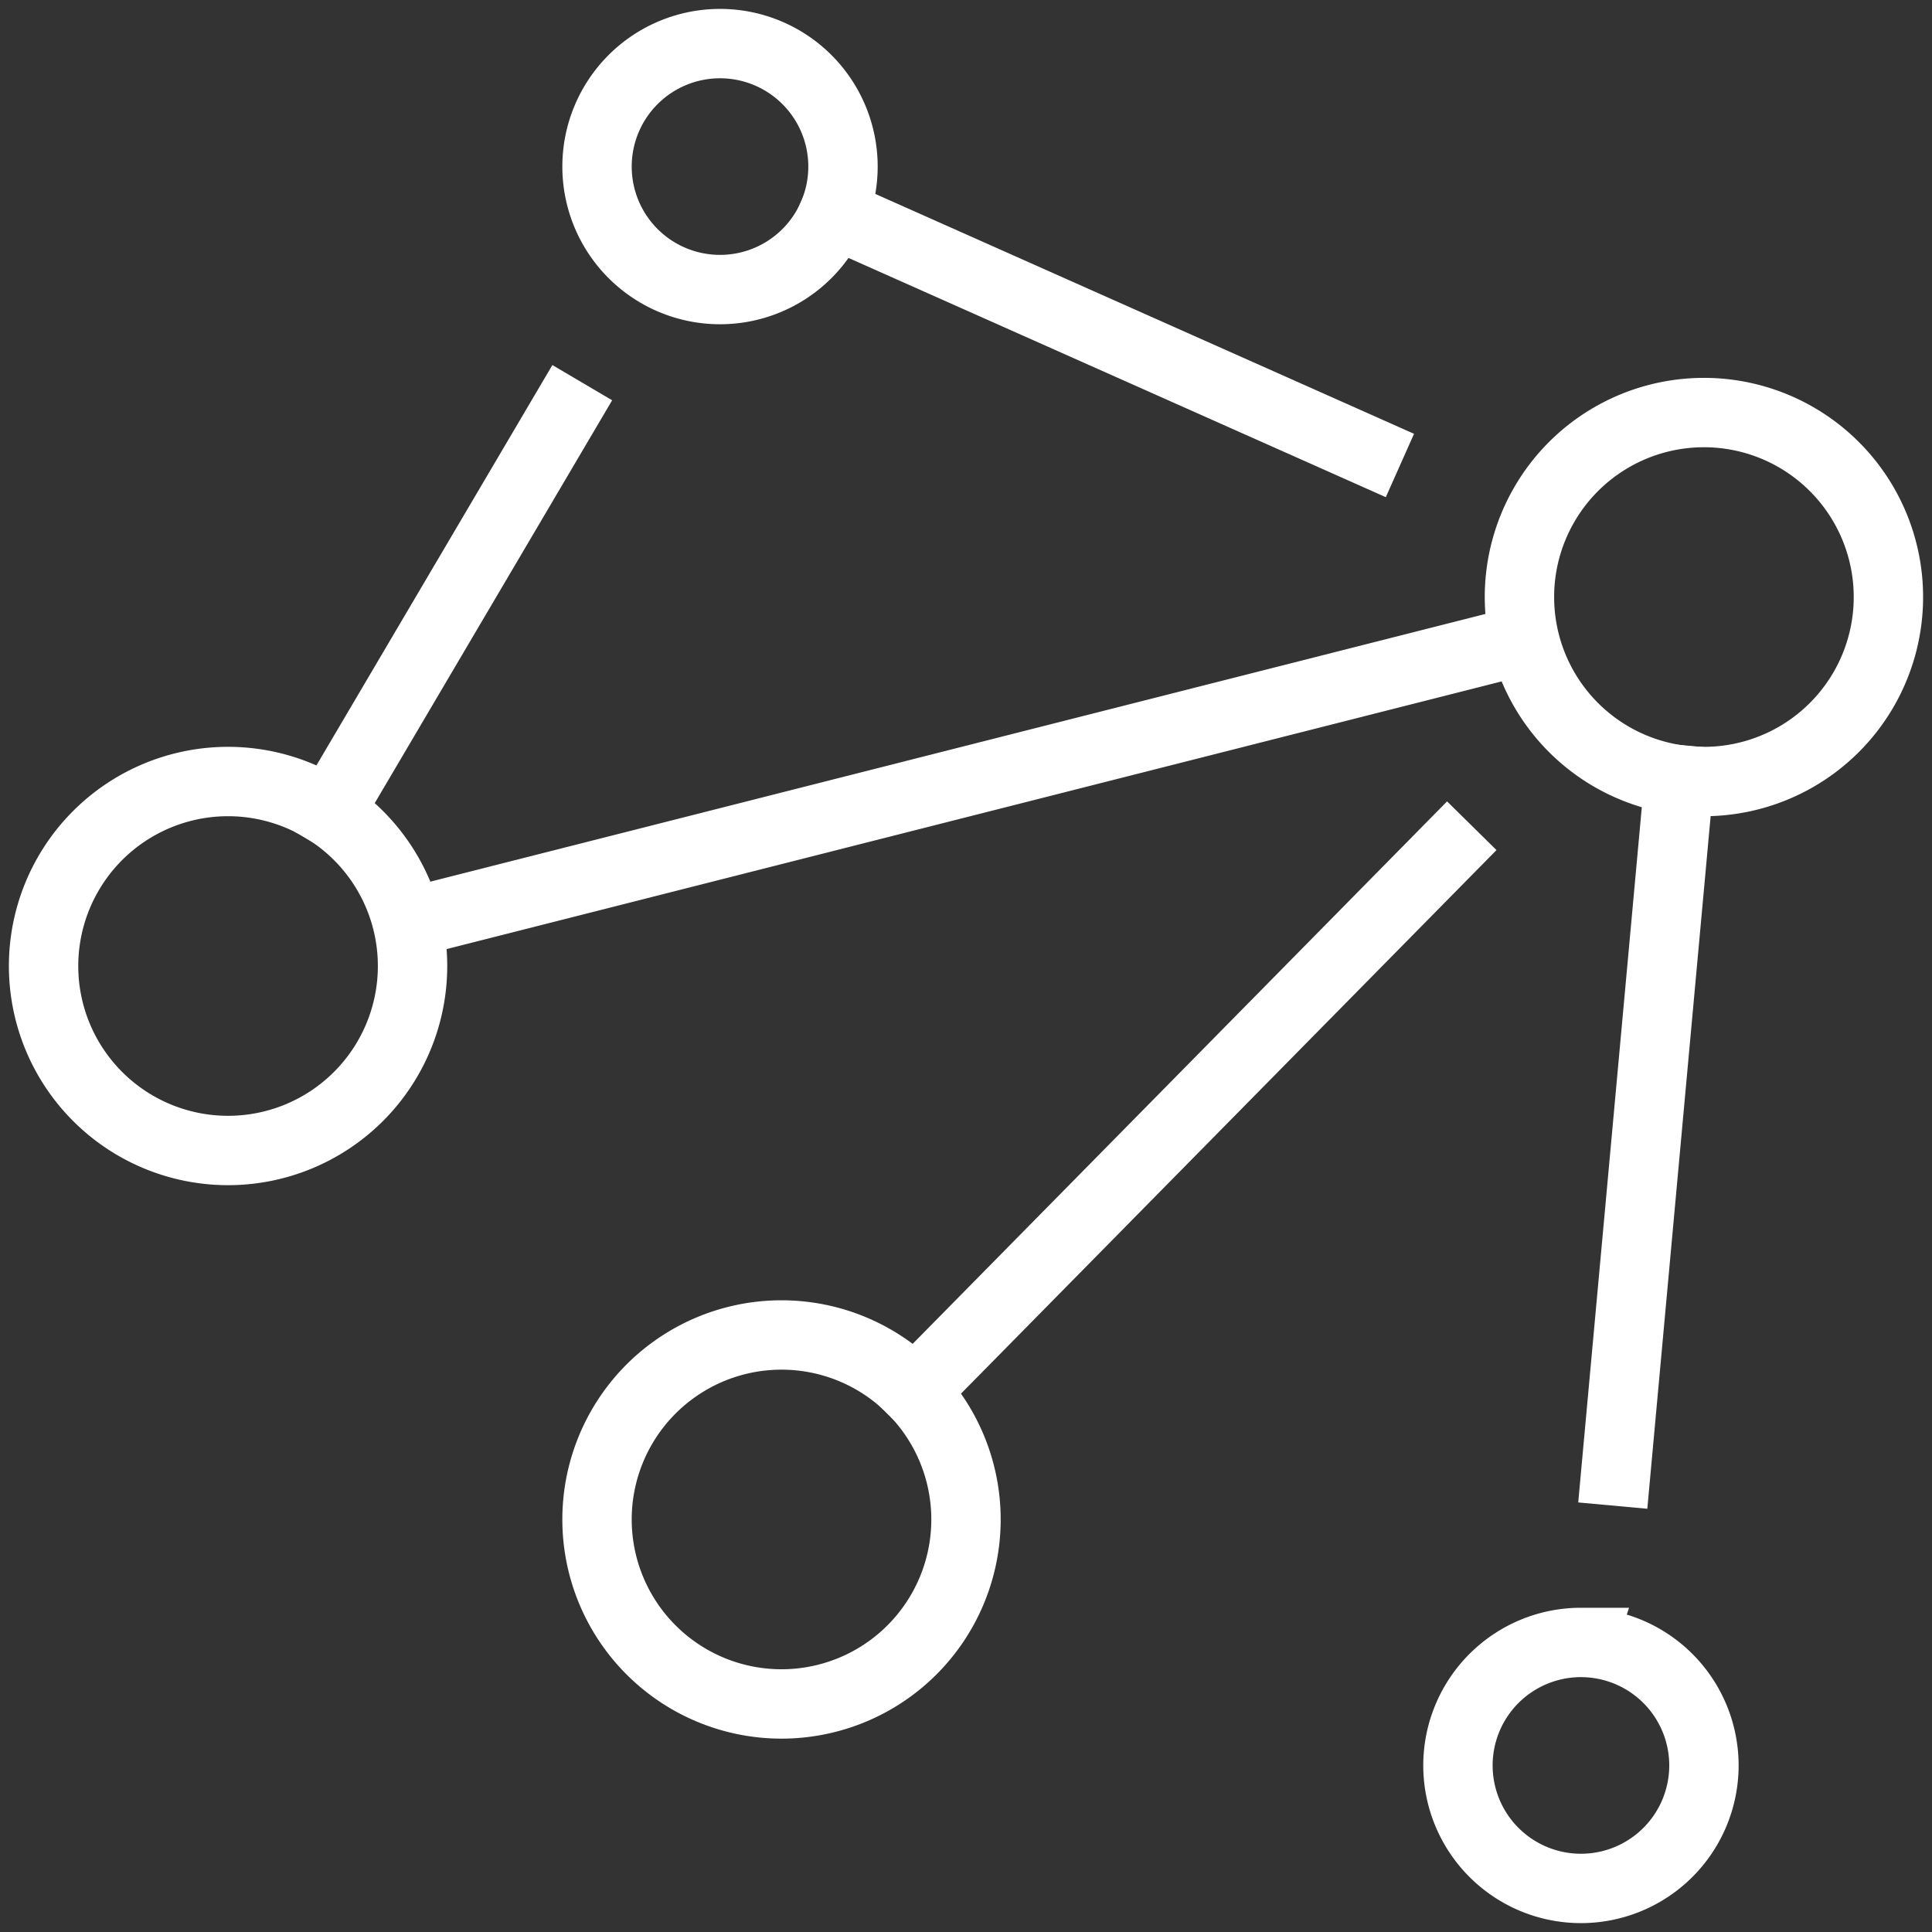
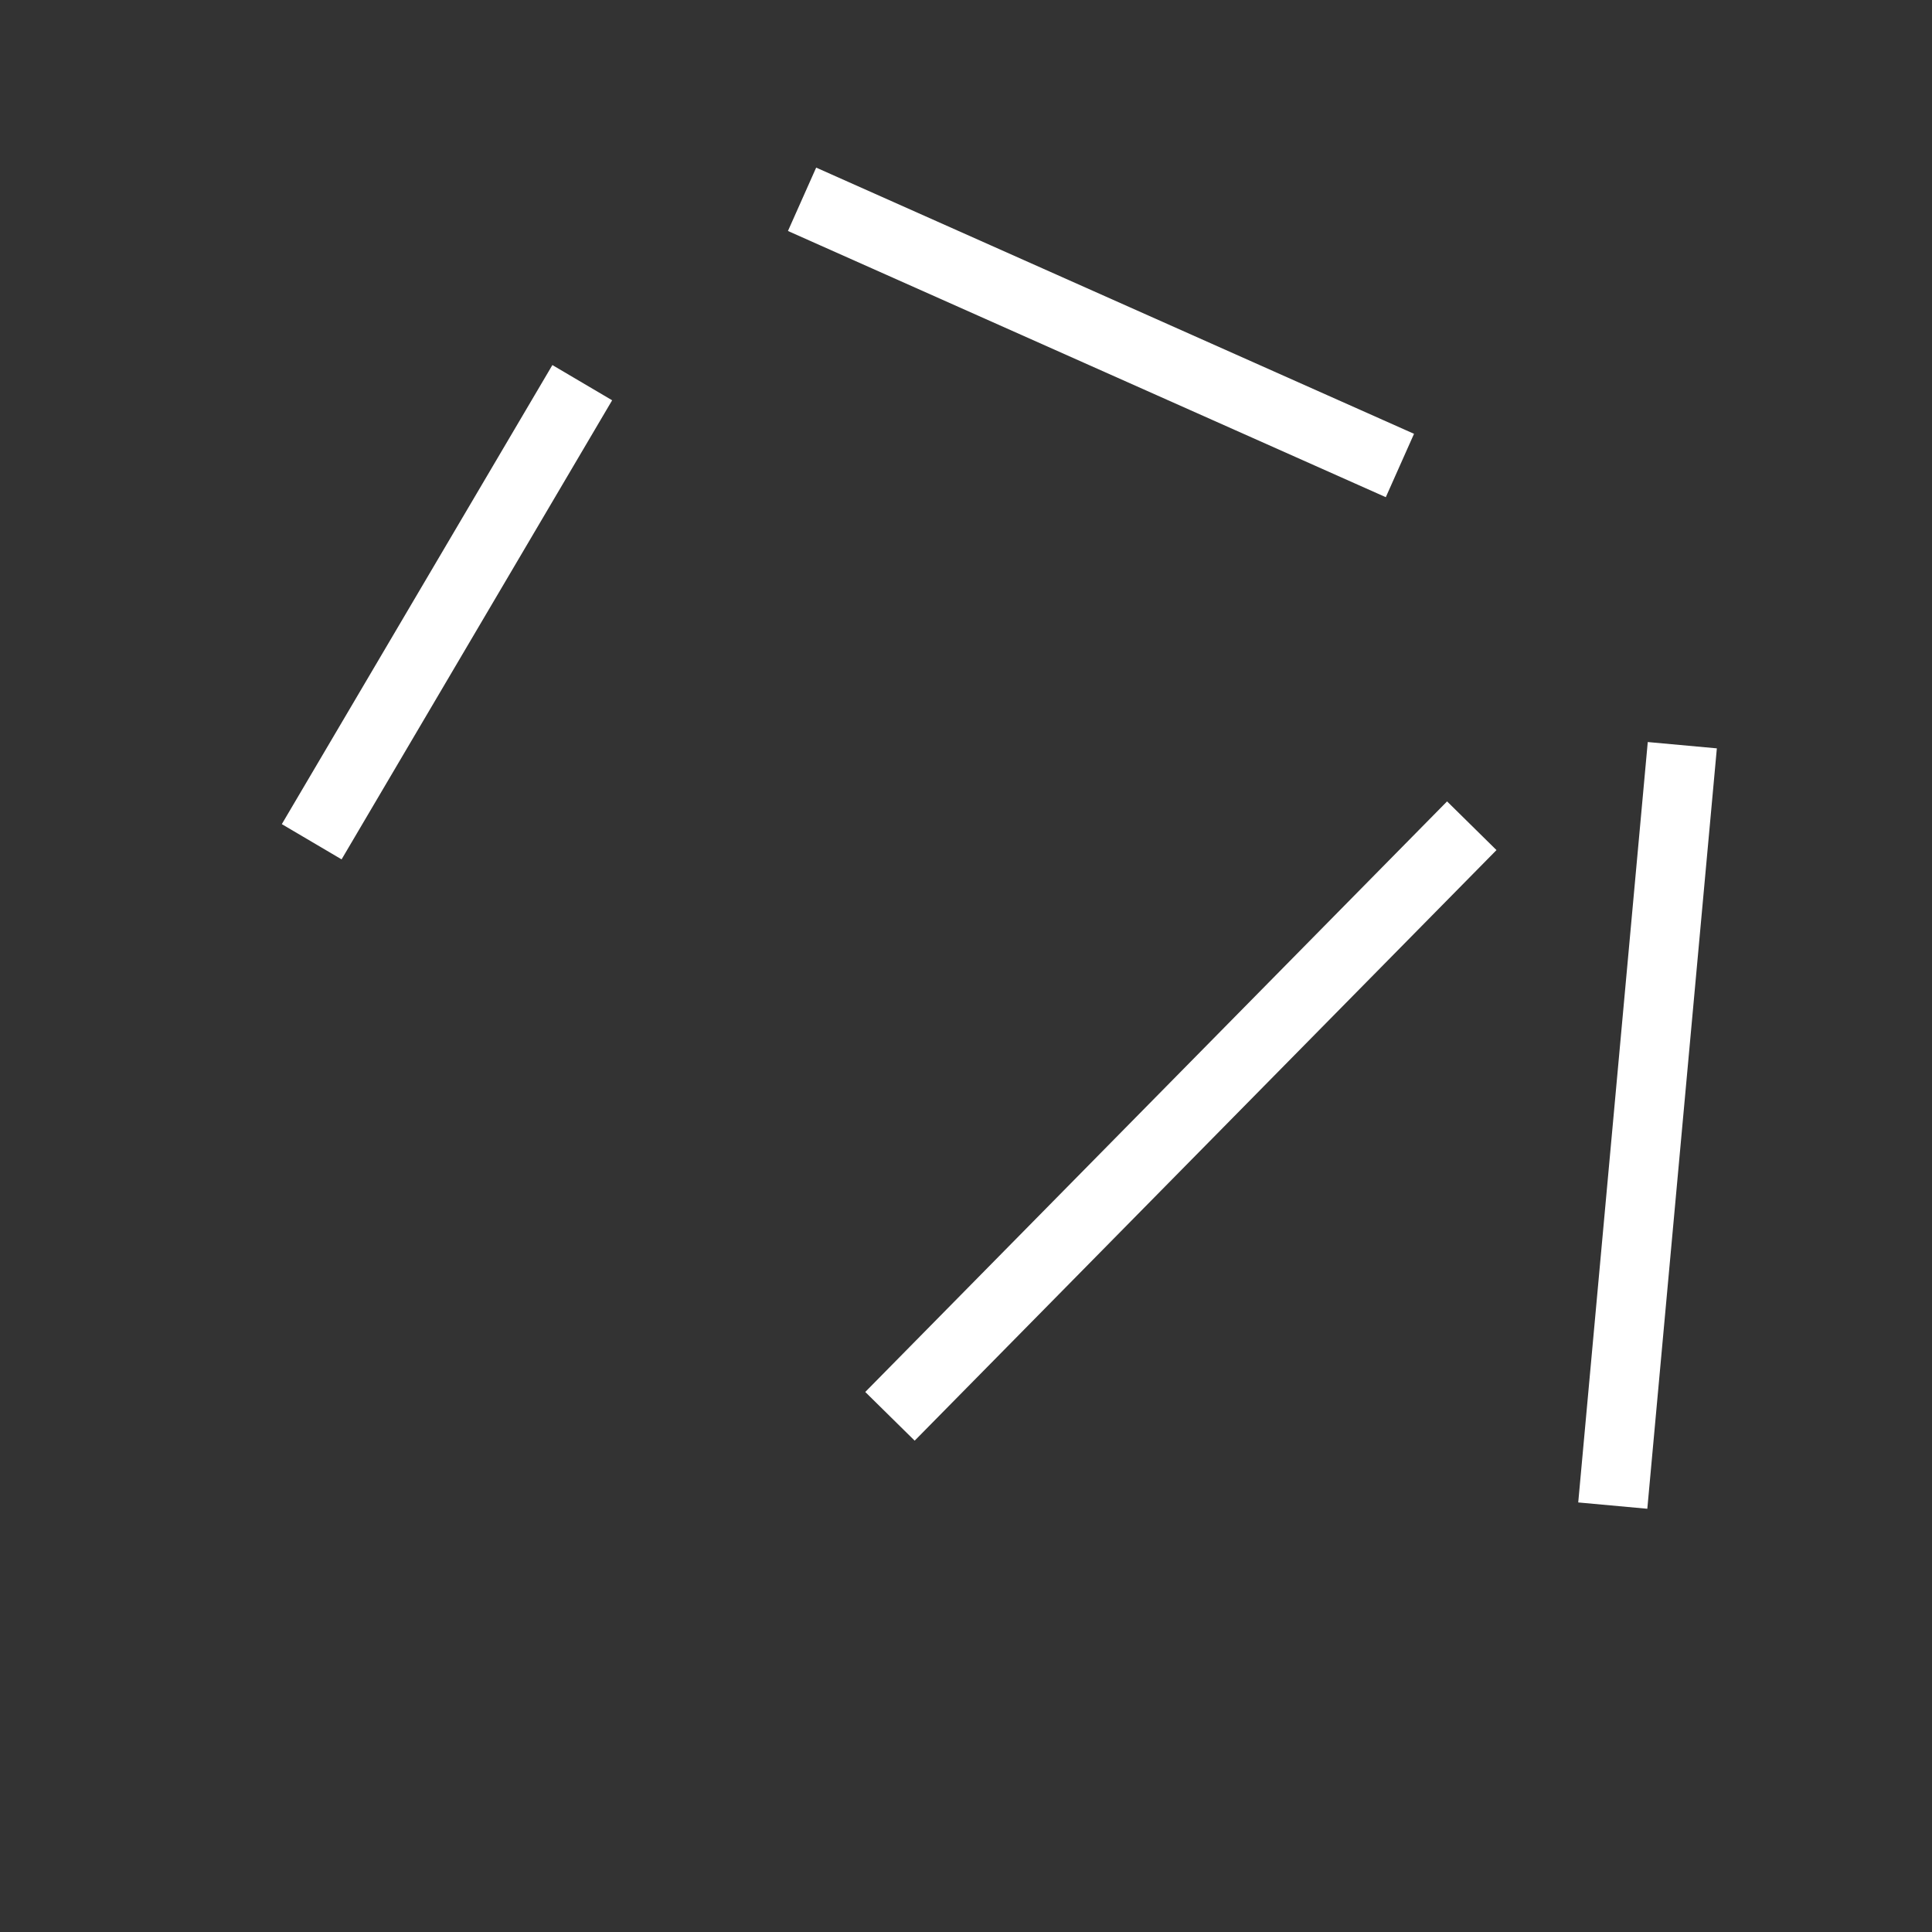
<svg xmlns="http://www.w3.org/2000/svg" width="278.496" height="278.496" viewBox="0 0 278.496 278.496">
  <rect x="0" y="0" width="278.496" height="278.496" fill="#333333" stroke="none" />
  <defs>
    <clipPath id="clip-path">
-       <path id="Pfad_967" data-name="Pfad 967" d="M0,215.661H278.5v-278.5H0Z" transform="translate(0 62.835)" fill="none" />
-     </clipPath>
+       </clipPath>
  </defs>
  <g id="Gruppe_1902" data-name="Gruppe 1902" transform="translate(0 62.835)">
    <g id="Gruppe_1899" data-name="Gruppe 1899" transform="translate(47.47 -32.073)">
      <path id="Pfad_965" data-name="Pfad 965" d="M26.27,22.23-7.654,79.791M142.105,27.828,65.06-6.477m88.462,91.83L76.673,163.36m110.251-88.2-9.113,99.653" transform="translate(7.654 6.477)" fill="none" stroke="#fff" stroke-linecap="square" stroke-width="10" />
    </g>
    <g id="Gruppe_1901" data-name="Gruppe 1901" transform="translate(0 -62.835)" clip-path="url(#clip-path)">
      <g id="Gruppe_1900" data-name="Gruppe 1900" transform="translate(6.282 6.284)">
-         <path id="Pfad_966" data-name="Pfad 966" d="M40.62,98.191,201.645,57.335M14.758,77.763a26.593,26.593,0,1,1-26.593,26.593A26.591,26.591,0,0,1,14.758,77.763ZM227.5,24.577A26.593,26.593,0,1,1,200.91,51.17,26.591,26.591,0,0,1,227.5,24.577ZM85.673-28.609A17.73,17.73,0,0,1,103.4-10.88,17.73,17.73,0,0,1,85.673,6.848,17.73,17.73,0,0,1,67.944-10.88,17.73,17.73,0,0,1,85.673-28.609Zm8.864,186.152a26.593,26.593,0,1,1-26.593,26.593A26.591,26.591,0,0,1,94.537,157.543Zm115.237,44.322a17.729,17.729,0,1,1-17.729,17.729A17.729,17.729,0,0,1,209.774,201.864Z" transform="translate(11.835 28.609)" fill="none" stroke="#fff" stroke-width="10" />
-       </g>
+         </g>
    </g>
  </g>
</svg>